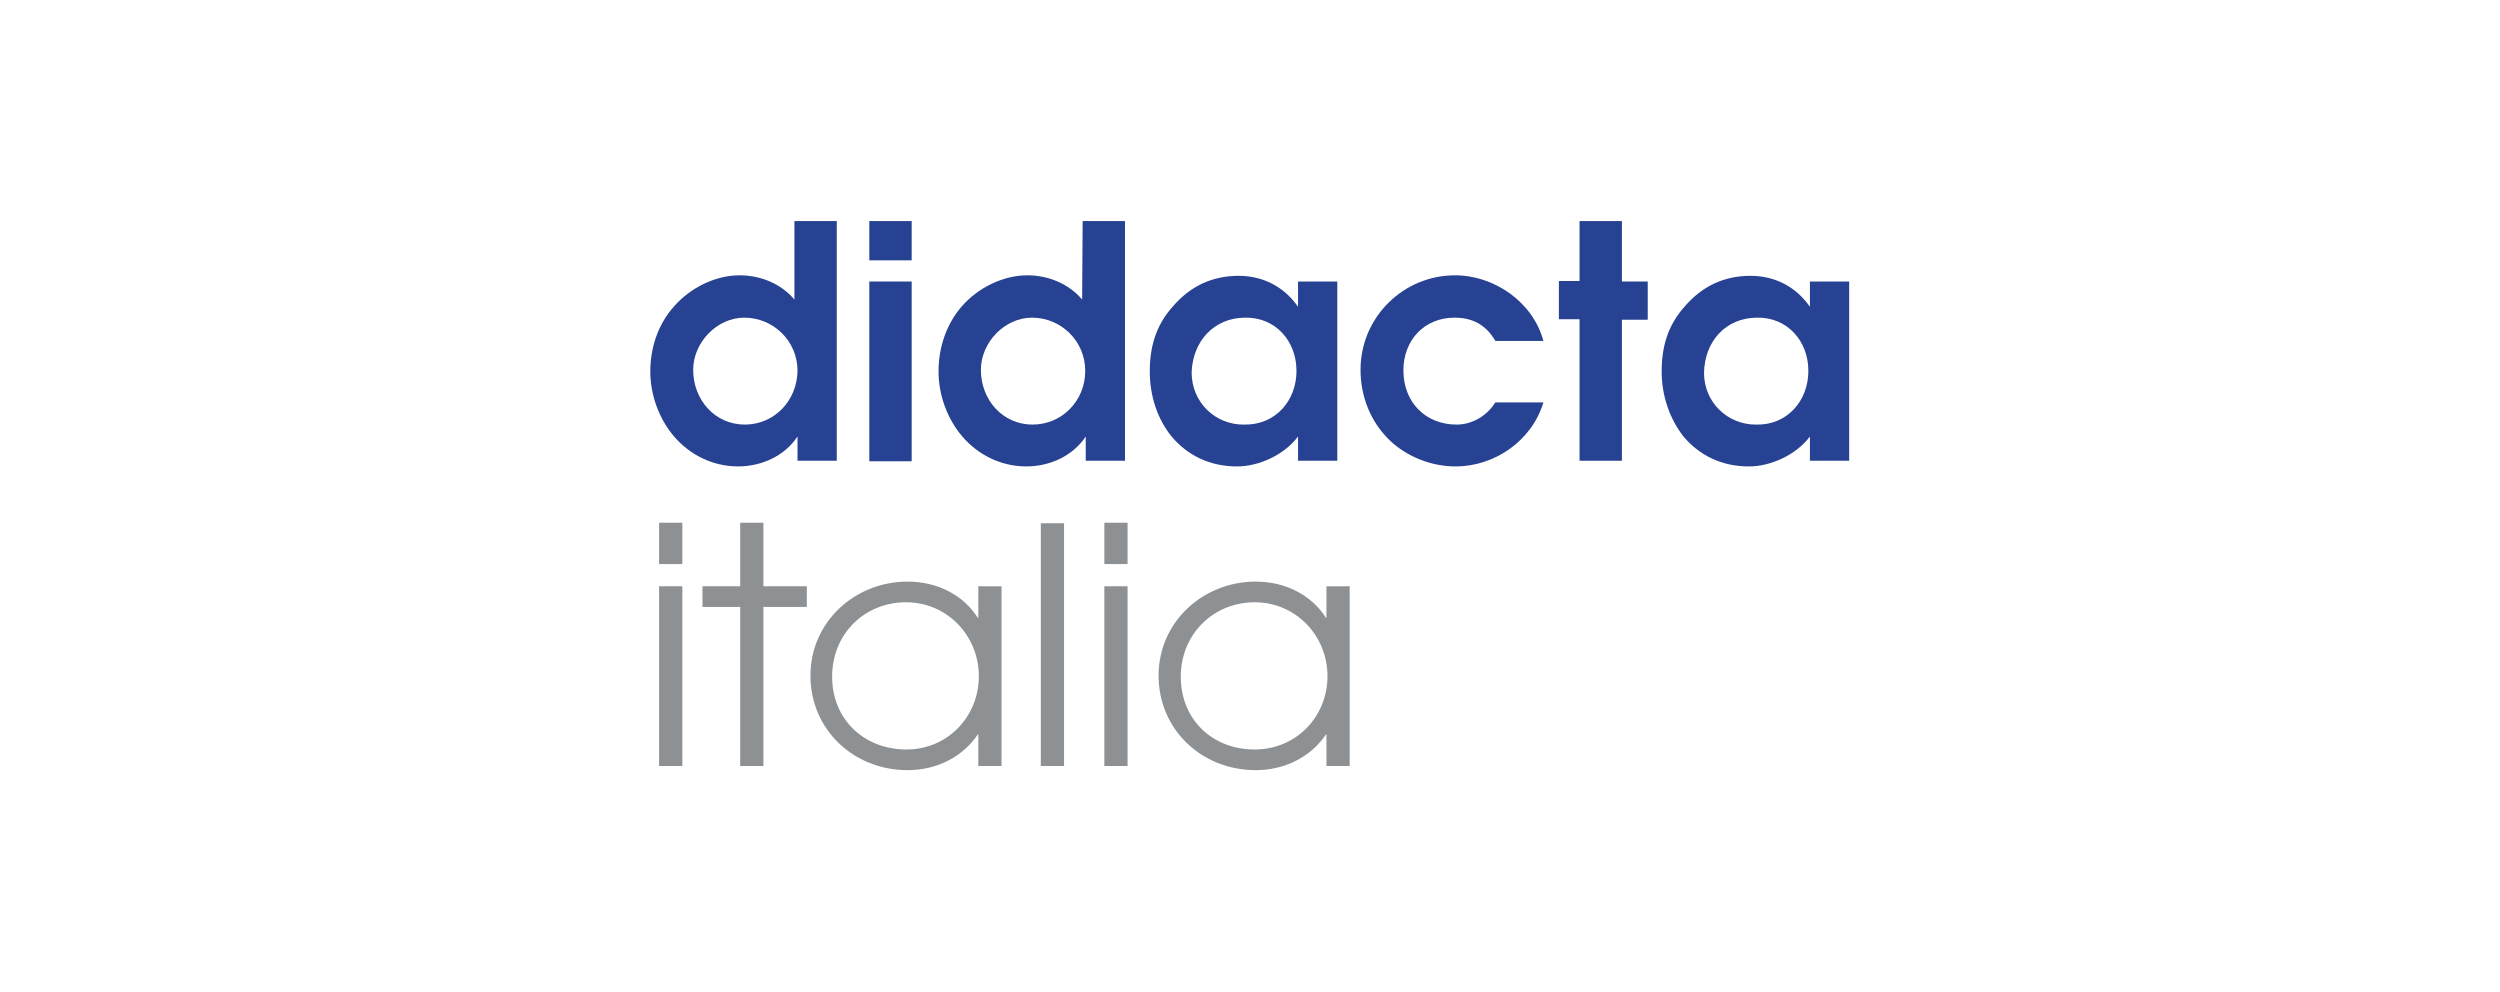
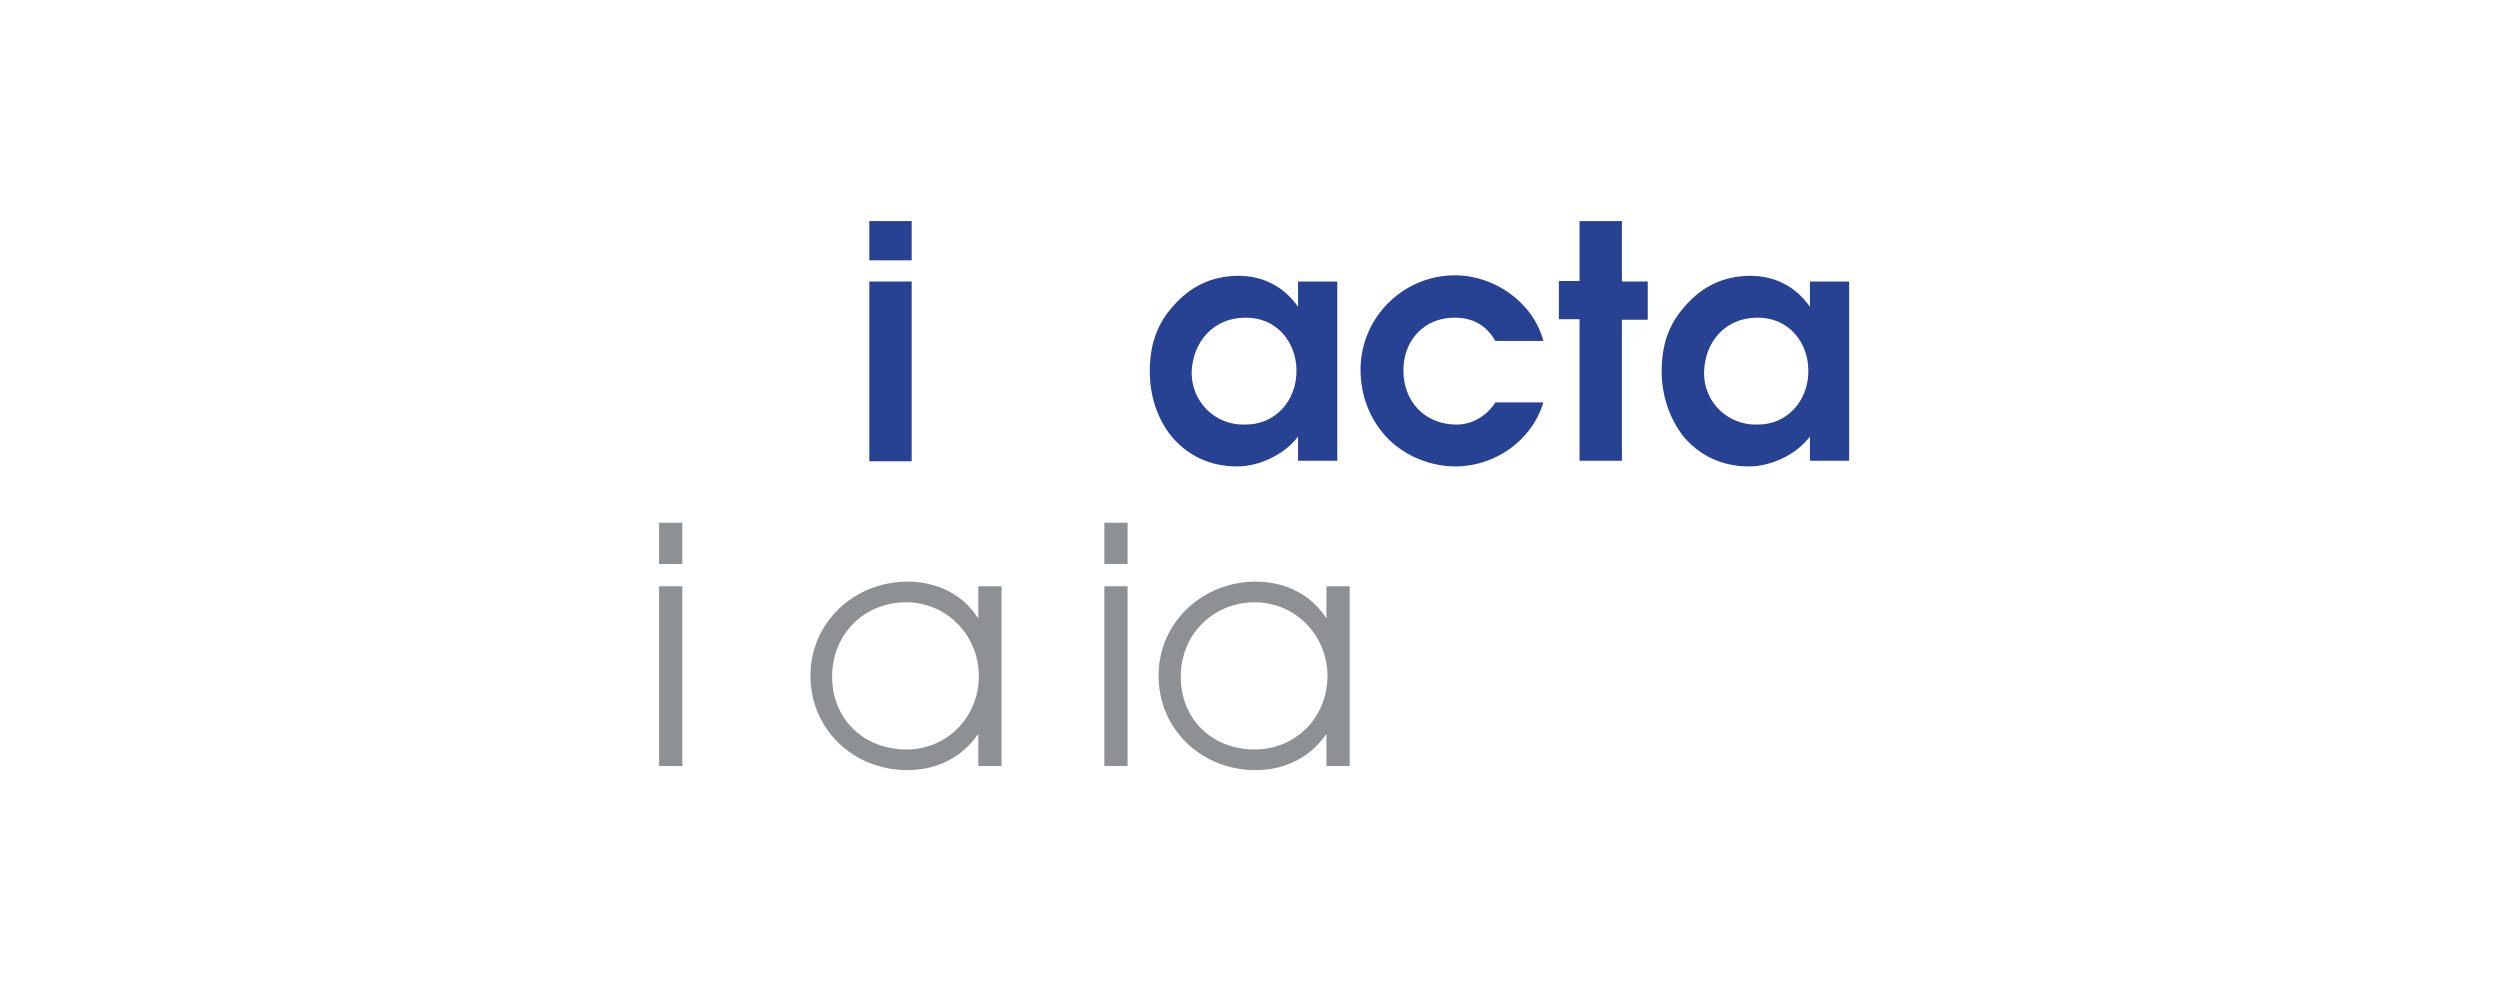
<svg xmlns="http://www.w3.org/2000/svg" version="1.1" id="Livello_1" x="0px" y="0px" viewBox="0 0 484 192" style="enable-background:new 0 0 484 192;" xml:space="preserve">
  <style type="text/css">
	.st0{fill:#274193;}
	.st1{fill:#8E9194;}
</style>
  <g>
-     <path class="st0" d="M153.8,58c-2.6-3.1-6.6-4.7-10.6-4.7c-4.7,0-9.5,2.4-12.6,5.9c-3.2,3.5-4.7,8.1-4.7,12.7s1.7,9.2,4.6,12.6   c3,3.5,7.4,5.8,12.4,5.8c4.5,0,9-2,11.5-5.8v4.7h7.6V42.8h-8.2C153.8,42.8,153.8,58,153.8,58z M144.2,82.2c-5.8,0-10-4.8-10-10.6   c0-5.3,4.6-10.1,9.9-10.1c5.6,0,10.3,4.5,10.3,10.3C154.3,77.6,149.9,82.2,144.2,82.2L144.2,82.2z" />
    <path class="st0" d="M176.5,54.5h-8.2v34.8h8.2V54.5z" />
    <path class="st0" d="M176.5,42.8h-8.2v7.6h8.2V42.8z" />
-     <path class="st0" d="M209.5,58c-2.6-3.1-6.6-4.7-10.6-4.7c-4.7,0-9.5,2.4-12.6,5.9c-3.1,3.5-4.6,8.1-4.6,12.7s1.7,9.2,4.6,12.6   c3,3.5,7.4,5.8,12.4,5.8c4.5,0,9-2,11.5-5.8v4.7h7.6V42.8h-8.2L209.5,58L209.5,58z M199.9,82.2c-5.8,0-10-4.8-10-10.6   c0-5.3,4.6-10.1,9.9-10.1c5.6,0,10.3,4.5,10.3,10.3S205.6,82.2,199.9,82.2z" />
    <path class="st0" d="M239.5,90.3c4.3,0,9.2-2.3,11.8-5.8v4.7h7.6V54.5h-7.6v4.9c-2.7-3.9-6.8-6-11.5-6c-5,0-9.3,1.9-12.8,6   c-3.2,3.6-4.4,7.7-4.4,12.5c0,4.8,1.5,9.3,4.3,12.7C229.9,88.1,234.1,90.3,239.5,90.3L239.5,90.3z M241.1,61.5   c5.8-0.1,9.9,4.5,9.9,10.3c0,5.8-4.1,10.5-10.1,10.4c-5.6,0.1-10.2-4.3-10.2-10.1C230.9,66.1,235,61.5,241.1,61.5L241.1,61.5z" />
    <path class="st0" d="M281.8,90.3c7.6,0,14.8-5,17-12.4h-9.3c-1.6,2.6-4.5,4.3-7.5,4.3c-6,0-10.3-4.3-10.3-10.5   c0-5.8,4-10.2,9.9-10.2c3.5,0,6.1,1.4,7.9,4.5h9.3c-2-7.5-9.5-12.7-17.1-12.7c-10,0-18.3,8.1-18.3,18.3c0,5.1,1.9,10,5.6,13.6   C272.3,88.4,277.1,90.3,281.8,90.3L281.8,90.3z" />
    <path class="st0" d="M305.8,89.2h8.2V61.9h5v-7.4h-5V42.8h-8.2v11.6h-4v7.4h4V89.2z" />
    <path class="st0" d="M338.6,90.3c4.3,0,9.2-2.3,11.8-5.8v4.7h7.6V54.5h-7.6v4.9c-2.7-3.9-6.8-6-11.5-6c-5,0-9.3,1.9-12.8,6   c-3.2,3.6-4.4,7.7-4.4,12.5c0,4.8,1.6,9.3,4.3,12.7C329,88.1,333.2,90.3,338.6,90.3L338.6,90.3z M340.2,61.5   c5.8-0.1,9.9,4.5,9.9,10.3c0,5.8-4.1,10.5-10,10.4c-5.6,0.1-10.2-4.3-10.2-10C330,66.1,334.1,61.5,340.2,61.5L340.2,61.5z" />
    <path class="st1" d="M127.6,109.2v-8h4.5v8H127.6z M127.6,148.3v-34.8h4.5v34.8H127.6z" />
-     <path class="st1" d="M143.3,148.3v-30.8h-7.3v-4h7.3v-12.3h4.5v12.3h8.4v4h-8.4v30.8H143.3L143.3,148.3z" />
    <path class="st1" d="M189.4,148.3v-6.1h-0.1c-2.9,4.3-7.9,6.9-13.6,6.9c-10.5,0-18.8-7.9-18.8-18.3c0-10.4,8.6-18.2,18.8-18.2   c5.8,0,10.8,2.6,13.6,7h0.1v-6.1h4.5v34.8H189.4L189.4,148.3z M189.5,130.9c0-7.8-6.1-14.3-14.1-14.3s-14.3,6.1-14.3,14.4   s6.2,14.1,14.4,14.1C183.4,145.1,189.5,138.8,189.5,130.9L189.5,130.9z" />
-     <path class="st1" d="M201.5,148.3v-47h4.5v47H201.5L201.5,148.3z" />
    <path class="st1" d="M213.8,109.2v-8h4.5v8H213.8z M213.8,148.3v-34.8h4.5v34.8H213.8z" />
    <path class="st1" d="M256.8,148.3v-6.1h-0.1c-2.9,4.3-7.9,6.9-13.6,6.9c-10.5,0-18.8-7.9-18.8-18.3c0-10.4,8.6-18.2,18.8-18.2   c5.8,0,10.8,2.6,13.6,7h0.1v-6.1h4.5v34.8H256.8L256.8,148.3z M257,130.9c0-7.8-6.1-14.3-14.1-14.3c-7.9,0-14.3,6.1-14.3,14.4   s6.1,14.1,14.3,14.1C250.9,145.1,257,138.8,257,130.9L257,130.9z" />
  </g>
</svg>